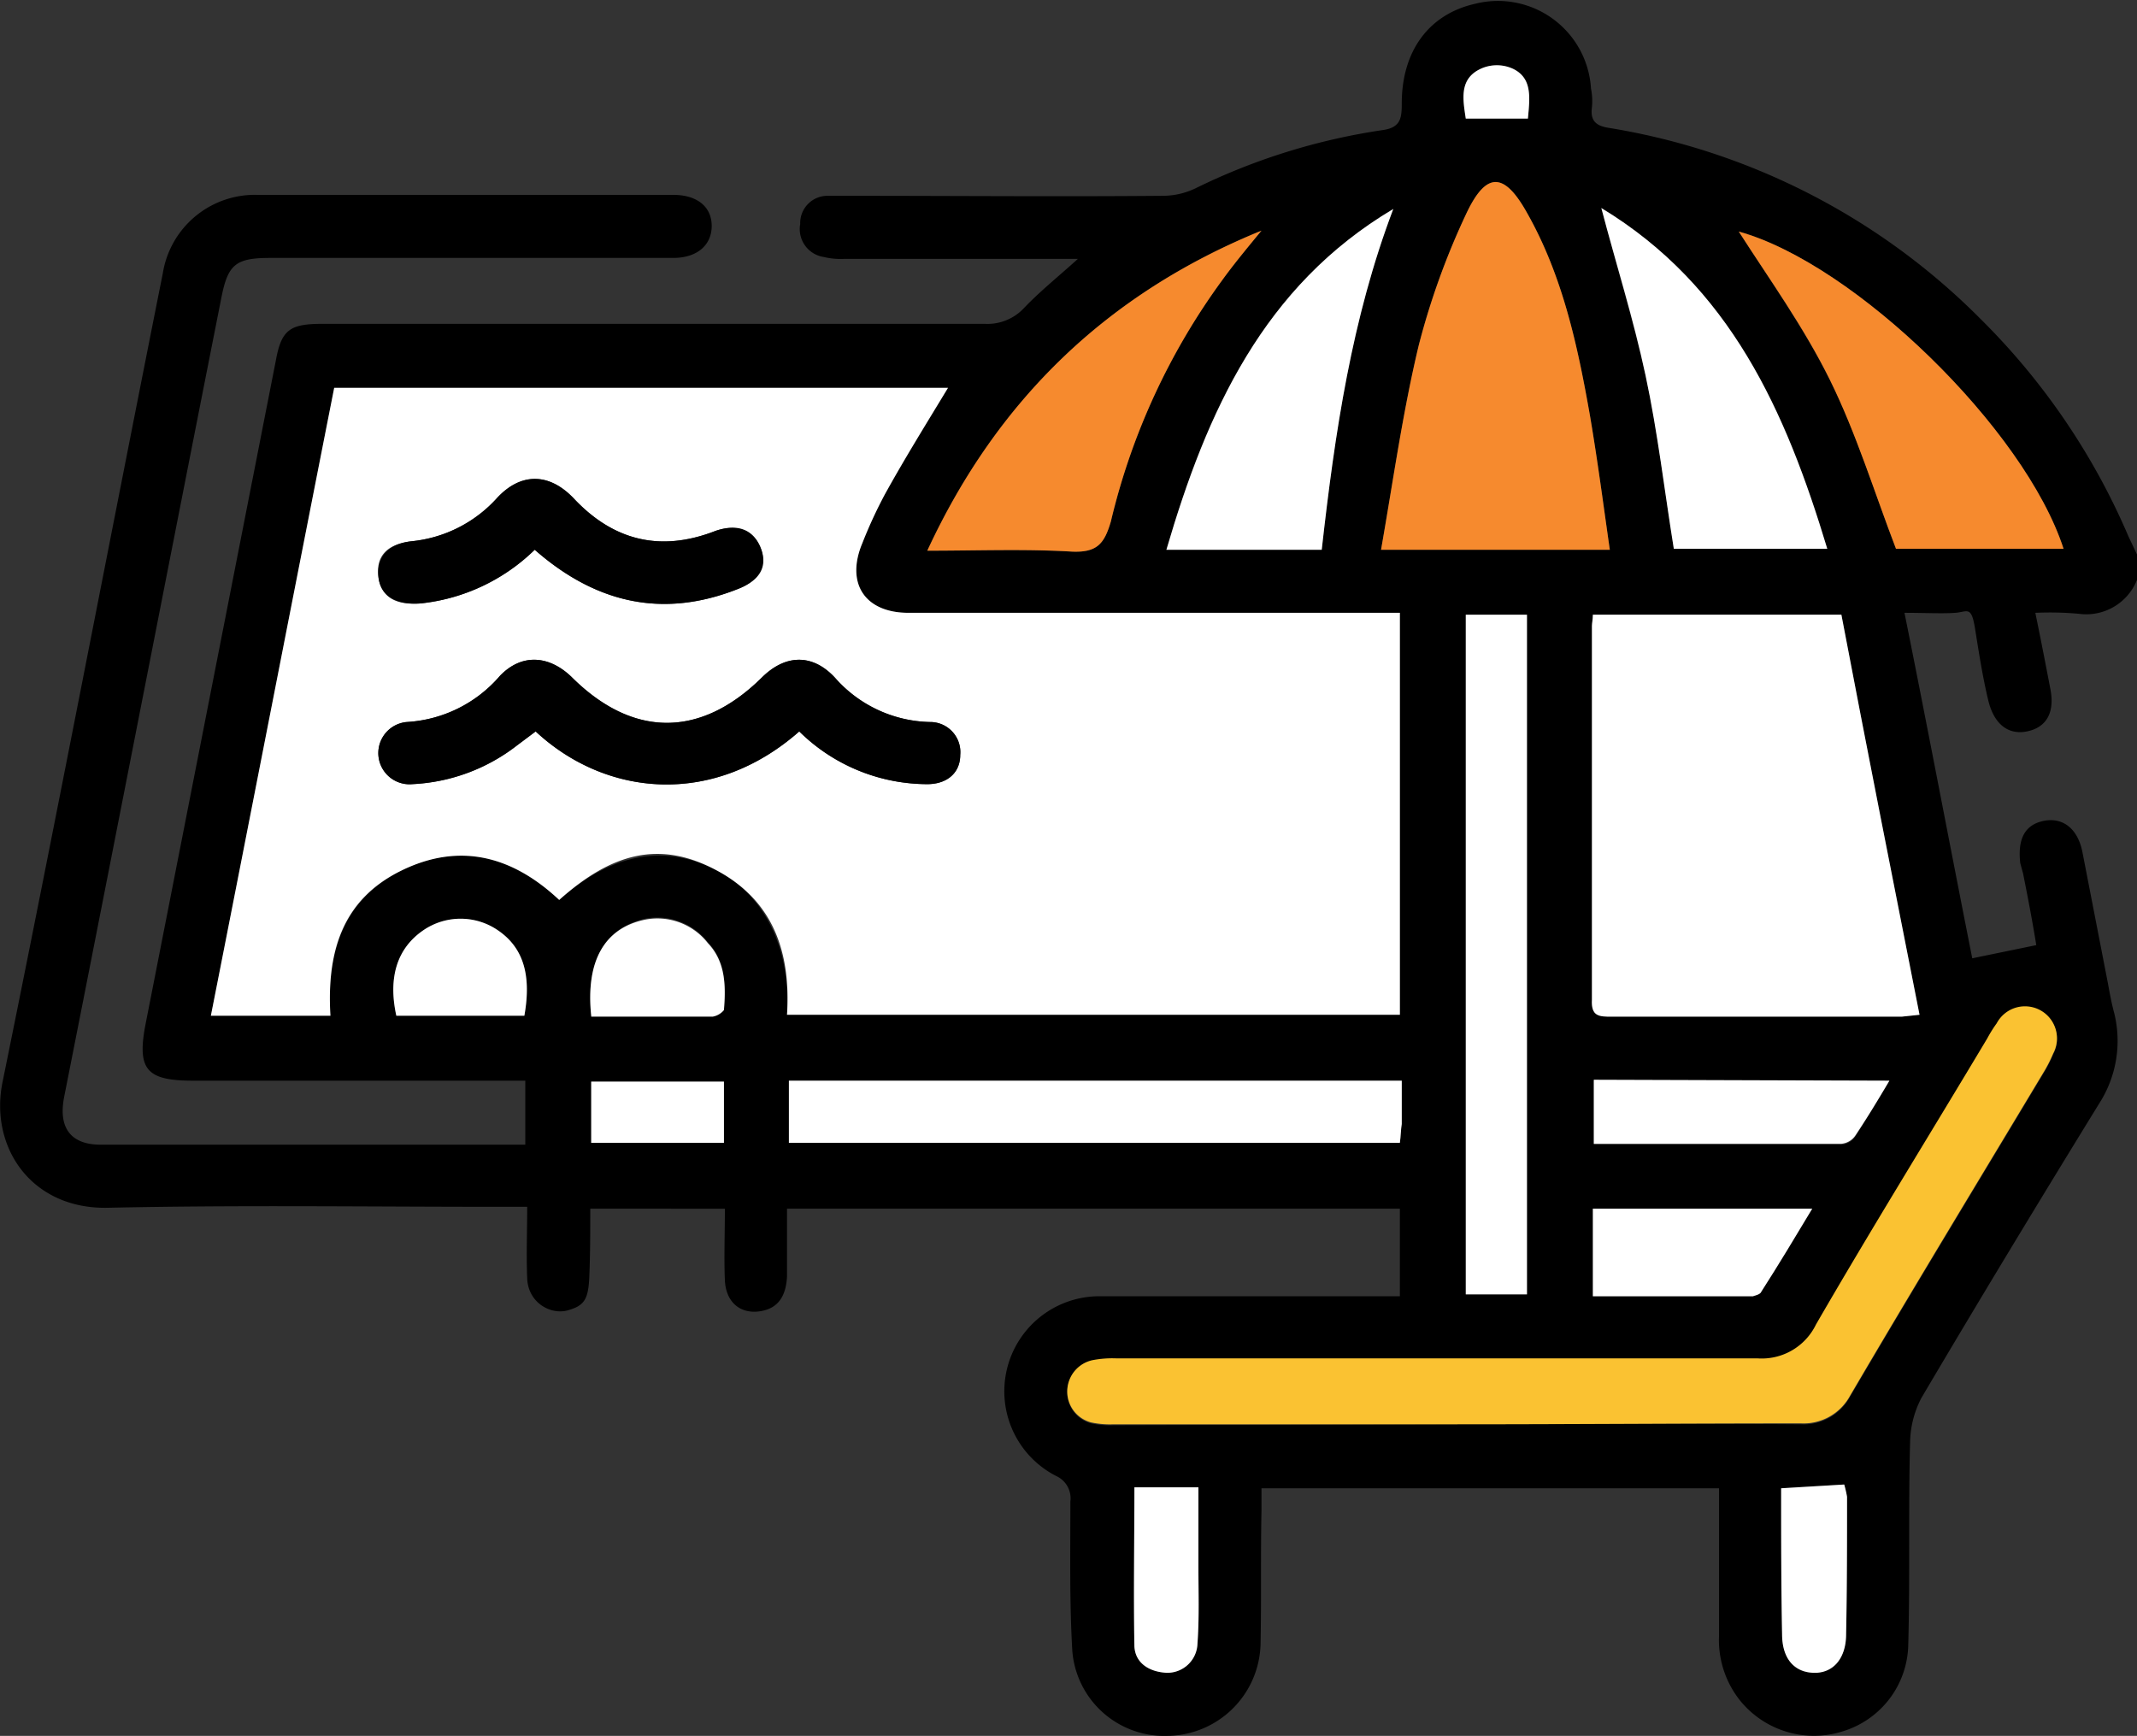
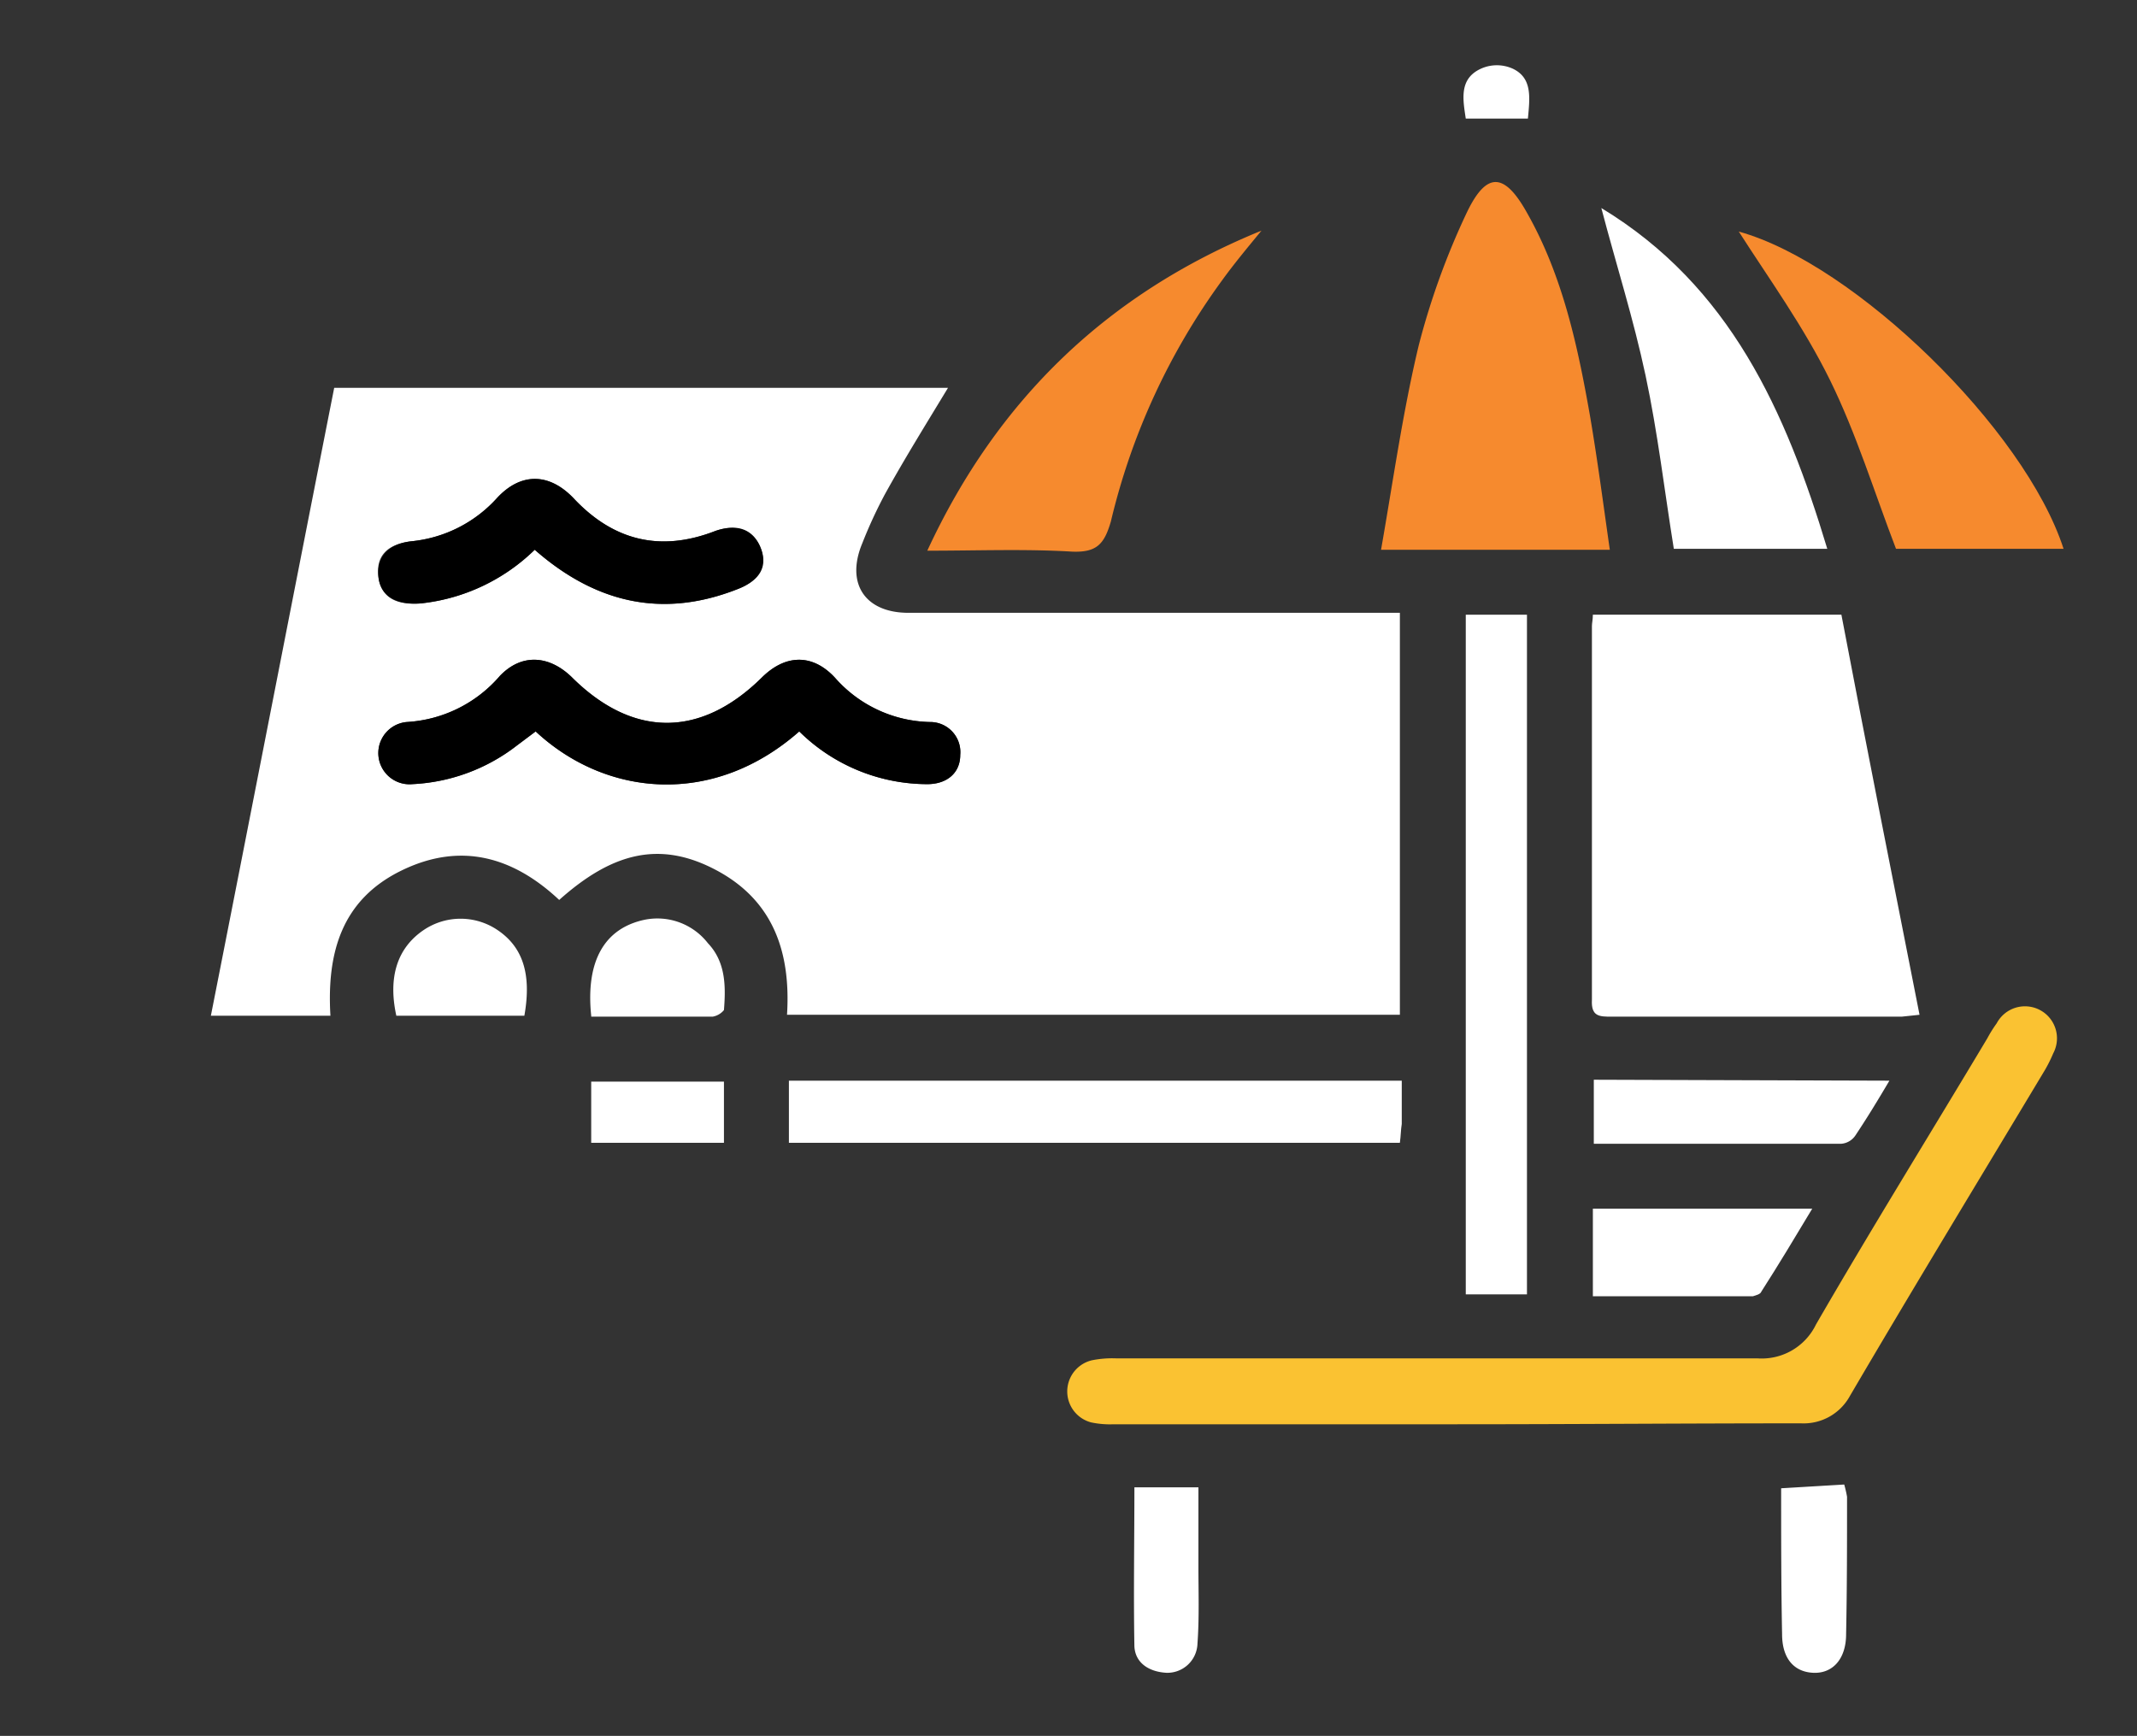
<svg xmlns="http://www.w3.org/2000/svg" width="227" height="184.4" viewBox="0 0 227 184.4">
  <rect x="0" y="0" width="227" height="184.4" fill="#333333" stroke="none" />
  <defs>
    <style>
      .cls-1 {
        fill: #fff;
      }

      .cls-2 {
        fill: #fac232;
      }

      .cls-3 {
        fill: #f68a2e;
      }
    </style>
  </defs>
  <g id="Layer_2" data-name="Layer 2">
    <g id="Layer_1-2" data-name="Layer 1">
      <g>
-         <path d="M227,61.6a5.8,5.8,0,0,1-6.2,3.6,34.1,34.1,0,0,0-4.6-.1c.6,2.9,1.1,5.5,1.6,8.1s-.5,4.1-2.5,4.5-3.5-.8-4.1-3.3-1-5.1-1.4-7.6-.8-1.8-2.1-1.7-3.3,0-5.4,0c2.5,12.4,4.8,24.6,7.2,36.7l6.8-1.4c-.4-2.5-.9-5.1-1.4-7.6l-.3-1.1c-.3-2.6.5-4.1,2.5-4.5s3.6.8,4.1,3.3l2.7,13.9c.2,1.1.4,2.2.7,3.3a12.3,12.3,0,0,1-1.6,9.5c-6.4,10.4-12.7,20.8-18.9,31.3a10.5,10.5,0,0,0-1.2,4.6c-.2,7.2,0,14.5-.2,21.7a9.8,9.8,0,0,1-6.9,9.1,10.1,10.1,0,0,1-11-3.3,10.3,10.3,0,0,1-2.2-6.8V158.1H134v2.4c-.1,4.7,0,9.4-.1,14.2a10,10,0,0,1-9.9,9.7,9.8,9.8,0,0,1-10.1-9.1c-.3-5.2-.2-10.5-.2-15.8a2.6,2.6,0,0,0-1.5-2.7,10.1,10.1,0,0,1,4.7-19.1h31.8v-9.3H83.6v7.2c-.1,1.9-.8,3.4-2.9,3.7s-3.6-1-3.7-3.3,0-5,0-7.6H62.7c0,2.4,0,4.8-.1,7.2s-.5,3.1-2.3,3.6-4.2-.8-4.3-3.4,0-4.9,0-7.6H53.1c-13.9,0-27.8-.2-41.6.1-8.2.2-12.7-6.5-11.2-13.5C6.1,86.3,11.6,57.6,17.3,29a9.9,9.9,0,0,1,10-8.3H71.5c2.6,0,4.1,1.3,4.1,3.3s-1.5,3.4-4.1,3.4H28.7c-3.7,0-4.5.7-5.2,4.3C17.9,60,12.4,88.3,6.8,116.6c-.6,3.2.7,5,3.9,5H55.8v-6.8H20.5c-5,0-6-1.2-5-6.2L29.3,38.3c.6-3.3,1.5-3.9,5-3.9h70.3a5.3,5.3,0,0,0,4.1-1.6c1.7-1.8,3.7-3.4,5.8-5.3H89.7a7.8,7.8,0,0,1-2.2-.2A3,3,0,0,1,85,23.8a2.9,2.9,0,0,1,2.9-3h2.4c11.1,0,22.2.1,33.3,0a8.1,8.1,0,0,0,3.4-.8,67.3,67.3,0,0,1,20-6.2c1.8-.3,1.9-1.3,1.9-2.8,0-5.6,2.9-9.5,7.8-10.6A9.9,9.9,0,0,1,169,9.4a6.7,6.7,0,0,1,.1,2c-.2,1.5.5,2,1.9,2.2A71.9,71.9,0,0,1,210.5,34a72.6,72.6,0,0,1,15.6,23l.9,1.9ZM100.7,41.2H35.5c-4.4,22.3-8.7,44.4-13.1,66.7H35.1c-.4-6.7,1.3-12.3,7.5-15.4S54.5,91,59.4,95.6c5.6-5,11.3-6,16.8-3.1s7.8,8.9,7.4,15.3h65.1V65.1H96.5c-4.6,0-6.7-3.1-4.9-7.4A49,49,0,0,1,94,52.5C96.1,48.7,98.4,45,100.7,41.2Zm94.9,24.1H169.2c0,.5-.1.9-.1,1.2v39.7c-.1,1.8.8,1.8,2.1,1.8H202l1.9-.2C201.1,93.6,198.3,79.5,195.6,65.3Zm-40.9,86c12.2,0,24.4-.1,36.6,0a5.6,5.6,0,0,0,5.2-2.9c6.8-11.6,13.8-23.1,20.7-34.6a15.1,15.1,0,0,0,.9-1.8,3.4,3.4,0,0,0-6-3.2,14,14,0,0,0-1,1.6c-6.1,10.2-12.3,20.2-18.2,30.4a6.4,6.4,0,0,1-6.2,3.6H118.6a11,11,0,0,0-2.6.2,3.4,3.4,0,0,0-.1,6.6,9.7,9.7,0,0,0,2.4.2ZM171,58.4c-.7-4.9-1.3-9.5-2.1-14.2-1.3-7.4-2.9-14.9-6.7-21.6-2.4-4.3-4.3-4.4-6.4,0a79.2,79.2,0,0,0-5.1,14.1c-1.7,7.1-2.7,14.3-4,21.7Zm-8.8,79.1V65.3h-6.5v72.2Zm-13.3-22.7H83.8v6.6h64.9c.1-.7.1-1.4.2-2ZM134,24.5c-16.2,6.6-28,17.8-35.5,34,5.4,0,10.4-.2,15.4.1,2.6.1,3.4-.8,4.1-3.2a71.2,71.2,0,0,1,11.8-25.6C131.1,28,132.6,26.2,134,24.5Zm50.7.1c3.2,5,6.9,10.2,9.7,15.8s4.7,11.9,7,17.9h17.8C215.1,45.6,197,28,184.7,24.6ZM140.4,58.4c1.4-12.5,3.2-24.6,7.6-36.2-13.8,8.2-19.8,21.5-24.1,36.2Zm29.7-36.3c1.6,6.1,3.4,11.9,4.7,17.8s2,12.2,3,18.4h16.3C189.7,43.7,183.8,30.4,170.1,22.1Zm-.9,115.6h17c.3-.1.8-.2.9-.5,1.8-2.8,3.6-5.8,5.4-8.8H169.2Zm31.5-22.9H169.3v6.8h26.3a2,2,0,0,0,1.5-.9C198.3,118.8,199.4,117,200.7,114.8ZM62.8,107.9H75.7a2,2,0,0,0,1.2-.7c.2-2.5.2-5.1-1.7-7.1a6.8,6.8,0,0,0-6.7-2.5C64.2,98.6,62.2,102.1,62.8,107.9Zm126.4,50.2c0,5.2,0,10.4.1,15.5,0,2.5,1.3,4.1,3.3,4.1s3.5-1.5,3.5-4.1c.1-4.9.1-9.8.1-14.6a13,13,0,0,0-.3-1.3Zm-68.7-.1c0,5.7-.1,11.3,0,16.9.1,1.8,1.6,2.7,3.4,2.8a3.2,3.2,0,0,0,3.3-3.1c.2-2.8.1-5.5.1-8.2V158ZM55.7,107.9c.8-4.5-.2-7.4-3-9.2a7,7,0,0,0-7.7.1c-2.8,1.9-3.8,5-2.9,9.1Zm21.2,7H62.8v6.5H76.9ZM162.3,12.6c.2-2.2.5-4.3-1.6-5.3a4.1,4.1,0,0,0-3.6.1c-2.1,1.1-1.7,3.2-1.4,5.2Z" />
        <path class="cls-1" d="M100.7,41.2C98.4,45,96.1,48.7,94,52.5a49,49,0,0,0-2.4,5.2c-1.8,4.3.3,7.4,4.9,7.4h52.2v42.7H83.6c.4-6.4-1.3-12-7.4-15.3S65,90.6,59.4,95.6c-4.9-4.6-10.5-6.2-16.8-3.1s-7.9,8.7-7.5,15.4H22.4c4.4-22.3,8.7-44.4,13.1-66.7ZM84.9,77.7a19.4,19.4,0,0,0,13.6,5.6c2.1,0,3.5-1.2,3.5-3.1a3.2,3.2,0,0,0-3.2-3.5A13.8,13.8,0,0,1,88.7,72c-2.4-2.6-5.3-2.5-7.8,0-6.5,6.4-13.7,6.4-20.2-.1-2.4-2.3-5.3-2.5-7.6-.1a14.1,14.1,0,0,1-9.9,4.9,3.3,3.3,0,0,0,.6,6.6,19.6,19.6,0,0,0,11.1-4.1l2-1.5C64.3,84.6,75.7,85.8,84.9,77.7ZM56.8,58.4c6.5,5.7,13.6,7.3,21.5,4.2,2.4-.9,3.2-2.6,2.5-4.4s-2.5-2.6-4.8-1.8c-5.9,2.3-10.9,1-15.1-3.5-2.6-2.7-5.6-2.7-8.1,0a14.1,14.1,0,0,1-9.1,4.6c-2.6.3-3.8,1.6-3.5,3.8s1.9,3,4.5,2.8A20.4,20.4,0,0,0,56.8,58.4Z" />
        <path class="cls-1" d="M195.6,65.3c2.7,14.2,5.5,28.3,8.3,42.5l-1.9.2H171.2c-1.3,0-2.2,0-2.1-1.8V66.5c0-.3.1-.7.1-1.2Z" />
        <path class="cls-2" d="M154.7,151.3H118.3a9.7,9.7,0,0,1-2.4-.2,3.4,3.4,0,0,1,.1-6.6,11,11,0,0,1,2.6-.2h68.1a6.4,6.4,0,0,0,6.2-3.6c5.9-10.2,12.1-20.2,18.2-30.4a14,14,0,0,1,1-1.6,3.4,3.4,0,0,1,6,3.2,15.1,15.1,0,0,1-.9,1.8c-6.9,11.5-13.9,23-20.7,34.6a5.6,5.6,0,0,1-5.2,2.9C179.1,151.2,166.9,151.3,154.7,151.3Z" />
        <path class="cls-3" d="M171,58.4H146.7c1.3-7.4,2.3-14.6,4-21.7a79.2,79.2,0,0,1,5.1-14.1c2.1-4.4,4-4.3,6.4,0,3.8,6.7,5.4,14.2,6.7,21.6C169.7,48.9,170.3,53.5,171,58.4Z" />
        <path class="cls-1" d="M162.2,137.5h-6.5V65.3h6.5Z" />
-         <path class="cls-1" d="M148.9,114.8v4.6c-.1.6-.1,1.3-.2,2H83.8v-6.6Z" />
+         <path class="cls-1" d="M148.9,114.8v4.6c-.1.6-.1,1.3-.2,2H83.8v-6.6" />
        <path class="cls-3" d="M134,24.5c-1.4,1.7-2.9,3.5-4.2,5.3A71.2,71.2,0,0,0,118,55.4c-.7,2.4-1.5,3.3-4.1,3.2-5-.3-10-.1-15.4-.1C106,42.3,117.8,31.1,134,24.5Z" />
        <path class="cls-3" d="M184.7,24.6c12.3,3.4,30.4,21,34.5,33.7H201.4c-2.3-6-4.2-12.2-7-17.9S187.9,29.6,184.7,24.6Z" />
-         <path class="cls-1" d="M140.4,58.4H123.9c4.3-14.7,10.3-28,24.1-36.2C143.6,33.8,141.8,45.9,140.4,58.4Z" />
        <path class="cls-1" d="M170.1,22.1c13.7,8.3,19.6,21.6,24,36.2H177.8c-1-6.2-1.7-12.3-3-18.4S171.7,28.2,170.1,22.1Z" />
        <path class="cls-1" d="M169.2,137.7v-9.3h23.3c-1.8,3-3.6,6-5.4,8.8-.1.3-.6.4-.9.5Z" />
        <path class="cls-1" d="M200.7,114.8c-1.3,2.2-2.4,4-3.6,5.8a2,2,0,0,1-1.5.9H169.3v-6.8Z" />
        <path class="cls-1" d="M62.8,107.9c-.6-5.8,1.4-9.3,5.7-10.2a6.8,6.8,0,0,1,6.7,2.5c1.9,2,1.9,4.6,1.7,7.1a2,2,0,0,1-1.2.7H62.8Z" />
        <path class="cls-1" d="M189.2,158.1l6.7-.4a13,13,0,0,1,.3,1.3c0,4.8,0,9.7-.1,14.6,0,2.6-1.4,4.2-3.5,4.1s-3.3-1.6-3.3-4.1C189.2,168.5,189.2,163.3,189.2,158.1Z" />
        <path class="cls-1" d="M120.5,158h6.8v8.4c0,2.7.1,5.4-.1,8.2a3.2,3.2,0,0,1-3.3,3.1c-1.8-.1-3.3-1-3.4-2.8C120.4,169.3,120.5,163.7,120.5,158Z" />
        <path class="cls-1" d="M55.7,107.9H42.1c-.9-4.1.1-7.2,2.9-9.1a7,7,0,0,1,7.7-.1C55.5,100.5,56.5,103.4,55.7,107.9Z" />
        <path class="cls-1" d="M76.9,114.9v6.5H62.8v-6.5Z" />
        <path class="cls-1" d="M162.3,12.6h-6.6c-.3-2-.7-4.1,1.4-5.2a4.1,4.1,0,0,1,3.6-.1C162.8,8.3,162.5,10.4,162.3,12.6Z" />
        <path d="M84.9,77.7c-9.2,8.1-20.6,6.9-28,0l-2,1.5a19.6,19.6,0,0,1-11.1,4.1,3.3,3.3,0,0,1-.6-6.6,14.1,14.1,0,0,0,9.9-4.9c2.3-2.4,5.2-2.2,7.6.1,6.5,6.5,13.7,6.5,20.2.1,2.5-2.5,5.4-2.6,7.8,0a13.8,13.8,0,0,0,10.1,4.7,3.2,3.2,0,0,1,3.2,3.5c0,1.9-1.4,3.1-3.5,3.1A19.4,19.4,0,0,1,84.9,77.7Z" />
        <path d="M56.8,58.4a20.4,20.4,0,0,1-12.1,5.7c-2.6.2-4.3-.8-4.5-2.8s.9-3.5,3.5-3.8a14.1,14.1,0,0,0,9.1-4.6c2.5-2.7,5.5-2.7,8.1,0,4.2,4.5,9.2,5.8,15.1,3.5,2.3-.8,4-.2,4.8,1.8s-.1,3.5-2.5,4.4C70.4,65.7,63.3,64.1,56.8,58.4Z" />
      </g>
    </g>
  </g>
</svg>